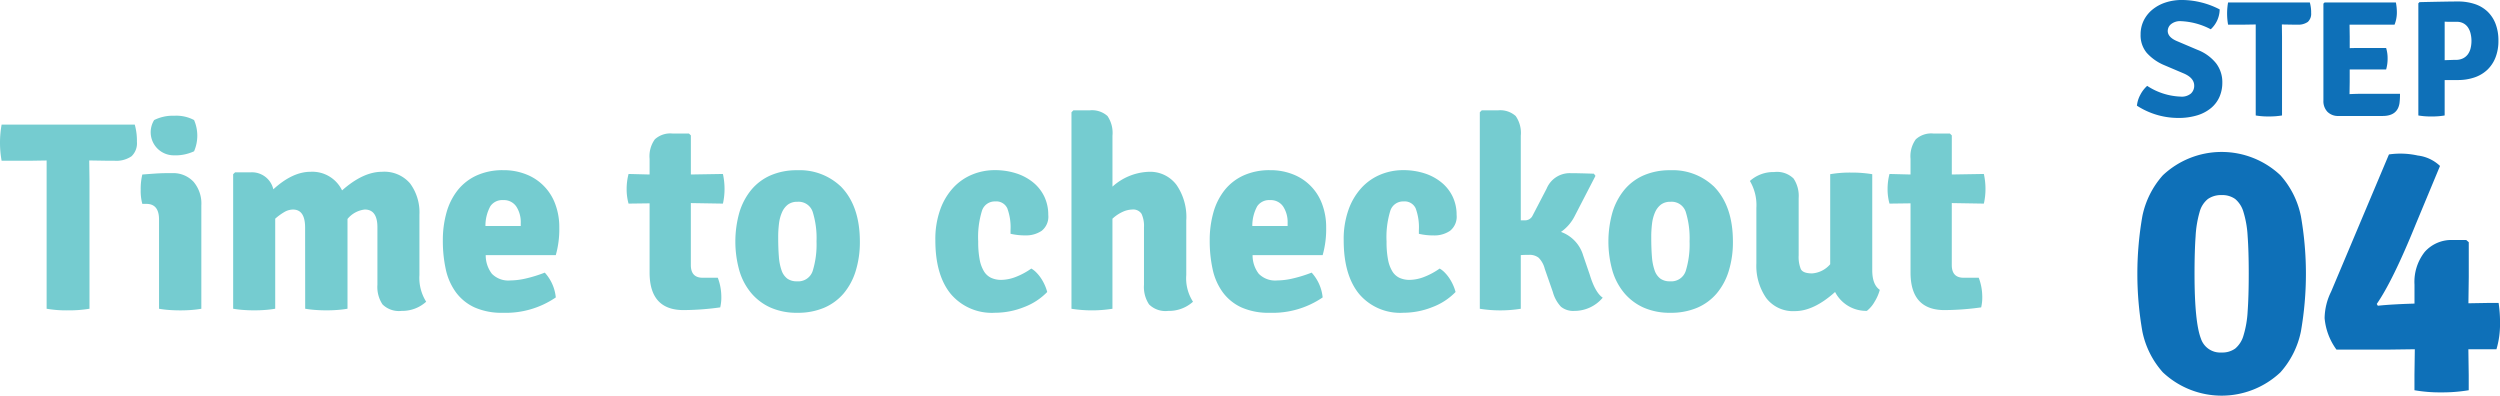
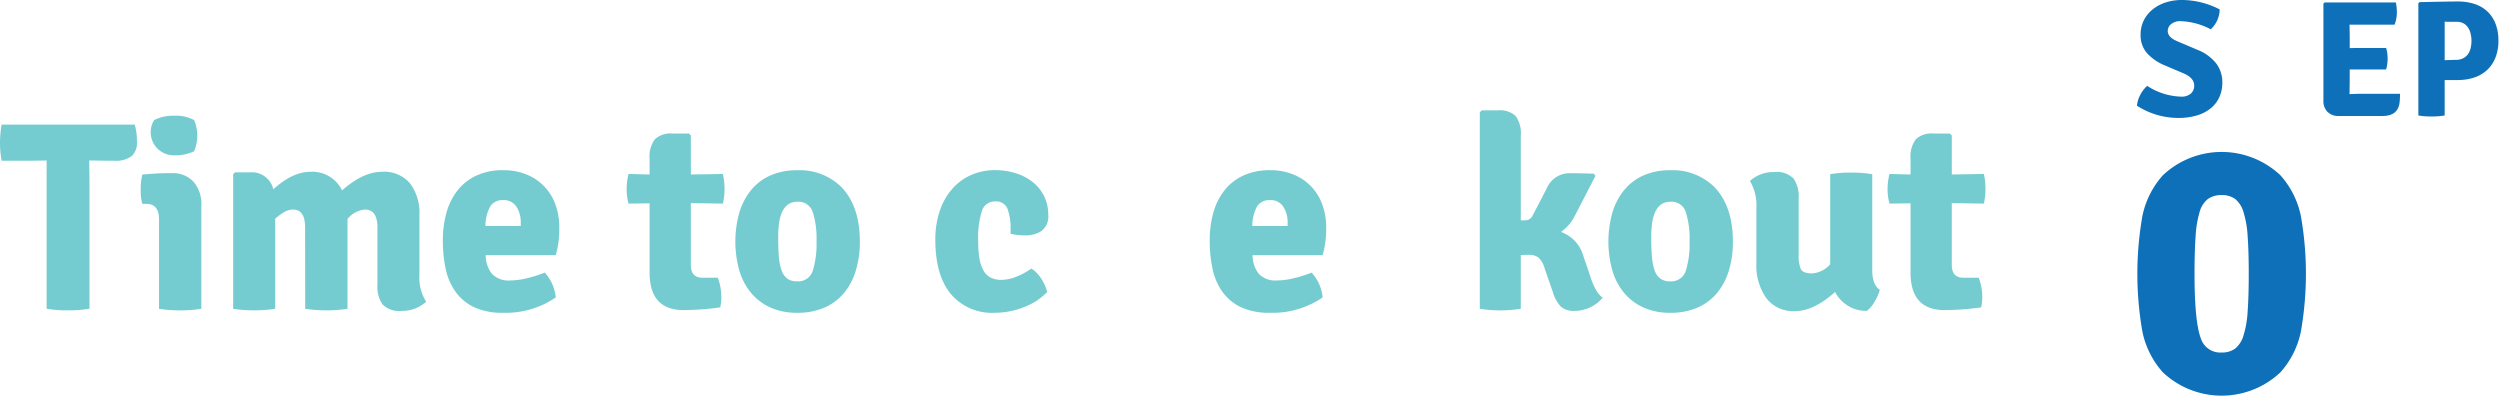
<svg xmlns="http://www.w3.org/2000/svg" width="392.165" height="62.059" viewBox="0 0 392.165 62.059">
  <defs>
    <style>.a{fill:#75ccd0;}.b{fill:#0e70b8;}</style>
  </defs>
  <g transform="translate(-132.436 -2453.706)">
    <path class="a" d="M328.125,1715.671l.042,3.124v20.133a19.767,19.767,0,0,1-3.406.254,18.287,18.287,0,0,1-3.319-.254v-23.257l-2.706.043h-4.354a15.952,15.952,0,0,1,0-5.667h20.888a9.383,9.383,0,0,1,.337,2.684,2.8,2.8,0,0,1-.846,2.278,4.205,4.205,0,0,1-2.706.7h-1.225l-2.664-.043Z" transform="translate(-181.693 763.209)" />
    <path class="a" d="M340.867,1723v16.238c-.479.084-1,.147-1.564.19s-1.14.063-1.732.063-1.178-.021-1.755-.063a15.81,15.81,0,0,1-1.585-.19v-14q0-2.453-1.987-2.452h-.634a7.764,7.764,0,0,1-.254-2.241,9.5,9.5,0,0,1,.254-2.367c.733-.056,1.409-.108,2.03-.149s1.183-.064,1.691-.064h.929a4.342,4.342,0,0,1,3.384,1.353,5.275,5.275,0,0,1,1.225,3.679m-7.4-13.362a6.53,6.53,0,0,1,3.171-.675,5.908,5.908,0,0,1,3.087.675,6.18,6.18,0,0,1,0,4.9,6.993,6.993,0,0,1-3.214.634,3.624,3.624,0,0,1-3.044-5.539" transform="translate(-176.848 762.903)" />
    <path class="a" d="M353.962,1724.576q0-2.833-1.9-2.834a2.761,2.761,0,0,0-1.375.4,8.929,8.929,0,0,0-1.416,1.035V1737.3a15.513,15.513,0,0,1-1.564.19c-.564.044-1.14.064-1.734.064s-1.17-.021-1.734-.064a15.515,15.515,0,0,1-1.565-.19v-21.1l.3-.295h2.452a3.441,3.441,0,0,1,3.552,2.664q3-2.748,5.835-2.749a5.174,5.174,0,0,1,4.947,2.918q3.3-2.918,6.258-2.918a5.3,5.3,0,0,1,4.419,1.839,7.637,7.637,0,0,1,1.458,4.883v9.473a7,7,0,0,0,1.057,4.186,5.573,5.573,0,0,1-3.848,1.438,3.658,3.658,0,0,1-3-1.016,4.921,4.921,0,0,1-.8-3.085v-9.008q0-2.789-1.987-2.791a4.1,4.1,0,0,0-2.706,1.481v14.08a15.513,15.513,0,0,1-1.564.19c-.564.044-1.14.064-1.734.064s-1.178-.021-1.754-.064a15.487,15.487,0,0,1-1.586-.19Z" transform="translate(-173.664 764.834)" />
    <path class="a" d="M386.064,1728.945H375.069a4.74,4.74,0,0,0,.969,2.928,3.608,3.608,0,0,0,2.906,1.046,11.16,11.16,0,0,0,2.338-.286,21.628,21.628,0,0,0,3.053-.94,6.749,6.749,0,0,1,1.727,3.891,13.915,13.915,0,0,1-8.288,2.41,10.455,10.455,0,0,1-4.462-.847,7.532,7.532,0,0,1-2.918-2.367,9.485,9.485,0,0,1-1.586-3.594,20.668,20.668,0,0,1-.464-4.525,15.939,15.939,0,0,1,.57-4.375,9.993,9.993,0,0,1,1.734-3.489,8.062,8.062,0,0,1,2.96-2.326,9.79,9.79,0,0,1,4.207-.847,9.45,9.45,0,0,1,3.658.678,7.9,7.9,0,0,1,4.524,4.692,10.242,10.242,0,0,1,.614,3.594,14.946,14.946,0,0,1-.548,4.356m-11.037-4.567h5.539v-.465a4.476,4.476,0,0,0-.693-2.579,2.345,2.345,0,0,0-2.077-1.015,2.247,2.247,0,0,0-1.992.951,6.329,6.329,0,0,0-.776,3.108" transform="translate(-166.441 764.778)" />
    <path class="a" d="M405.947,1717.48a11.066,11.066,0,0,1,.254,2.346,10.5,10.5,0,0,1-.254,2.305l-5.032-.084v9.724q0,1.989,1.86,1.989h2.368a8.4,8.4,0,0,1,.55,2.815,6.968,6.968,0,0,1-.169,1.832,42.761,42.761,0,0,1-5.751.426q-5.328,0-5.329-5.892v-10.853l-3.3.043a8.382,8.382,0,0,1-.3-2.285,9.313,9.313,0,0,1,.3-2.366l3.3.084v-2.454a4.533,4.533,0,0,1,.825-3.065,3.6,3.6,0,0,1,2.77-.908h2.579l.3.295v6.132Z" transform="translate(-160.109 763.515)" />
    <path class="a" d="M420.643,1718.12q3.042,3.042,3.044,8.709a15.233,15.233,0,0,1-.656,4.609,9.986,9.986,0,0,1-1.9,3.533,8.29,8.29,0,0,1-3.066,2.24,10.5,10.5,0,0,1-4.185.783,10.136,10.136,0,0,1-4.166-.8,8.508,8.508,0,0,1-3.044-2.264,9.747,9.747,0,0,1-1.881-3.529,16.836,16.836,0,0,1,0-9.155,10.179,10.179,0,0,1,1.86-3.531,8.209,8.209,0,0,1,3.044-2.283,10.263,10.263,0,0,1,4.186-.8,9.326,9.326,0,0,1,6.765,2.5m-6.745,2.451a2.416,2.416,0,0,0-1.512.445,3.06,3.06,0,0,0-.915,1.206,6.162,6.162,0,0,0-.469,1.754,16.9,16.9,0,0,0-.127,2.136q0,1.774.106,3.065a8.323,8.323,0,0,0,.424,2.156,2.712,2.712,0,0,0,.9,1.29,2.5,2.5,0,0,0,1.511.421,2.378,2.378,0,0,0,2.47-1.626,14.02,14.02,0,0,0,.6-4.631,13.785,13.785,0,0,0-.6-4.631,2.318,2.318,0,0,0-2.385-1.586" transform="translate(-156.367 764.778)" />
    <path class="a" d="M440.434,1725.6v-.55a8.628,8.628,0,0,0-.507-3.447,1.9,1.9,0,0,0-1.9-1.076,2.1,2.1,0,0,0-2.072,1.458,14.078,14.078,0,0,0-.591,4.841,14.624,14.624,0,0,0,.231,2.833,5.466,5.466,0,0,0,.678,1.84,2.655,2.655,0,0,0,1.12,1.013,3.738,3.738,0,0,0,1.607.318,6.463,6.463,0,0,0,2.156-.423,11.2,11.2,0,0,0,2.538-1.353,3.627,3.627,0,0,1,.782.614,6,6,0,0,1,.739.908,7.186,7.186,0,0,1,.592,1.079,6.6,6.6,0,0,1,.381,1.078,9.95,9.95,0,0,1-3.636,2.369,12.32,12.32,0,0,1-4.567.887,8.427,8.427,0,0,1-6.934-2.96q-2.41-2.958-2.41-8.415a13.71,13.71,0,0,1,.783-4.863,10,10,0,0,1,2.072-3.425,8.432,8.432,0,0,1,2.96-2.03,9.224,9.224,0,0,1,3.488-.678,10.828,10.828,0,0,1,3.4.509,8.09,8.09,0,0,1,2.664,1.438,6.476,6.476,0,0,1,1.734,2.219,6.592,6.592,0,0,1,.612,2.855,2.822,2.822,0,0,1-1.035,2.495,4.375,4.375,0,0,1-2.559.719,9.948,9.948,0,0,1-2.326-.254" transform="translate(-149.48 764.778)" />
-     <path class="a" d="M463.314,1725.467v8.668a6.769,6.769,0,0,0,1.057,4.185,5.623,5.623,0,0,1-3.89,1.438,3.658,3.658,0,0,1-3-1.015,4.923,4.923,0,0,1-.8-3.085v-9.008a4.488,4.488,0,0,0-.381-2.114,1.549,1.549,0,0,0-1.48-.677,3.769,3.769,0,0,0-1.438.34,5.991,5.991,0,0,0-1.649,1.1v14.124a20.58,20.58,0,0,1-6.427,0V1708.6l.3-.3h2.537a3.633,3.633,0,0,1,2.811.888,4.7,4.7,0,0,1,.783,3.088v7.991a8.944,8.944,0,0,1,5.666-2.326,5.156,5.156,0,0,1,4.377,2.05,8.889,8.889,0,0,1,1.543,5.477" transform="translate(-144.793 762.717)" />
    <path class="a" d="M479.949,1728.945H468.954a4.74,4.74,0,0,0,.969,2.928,3.608,3.608,0,0,0,2.906,1.046,11.16,11.16,0,0,0,2.338-.286,21.627,21.627,0,0,0,3.053-.94,6.749,6.749,0,0,1,1.727,3.891,13.916,13.916,0,0,1-8.288,2.41,10.455,10.455,0,0,1-4.461-.847,7.532,7.532,0,0,1-2.918-2.367,9.485,9.485,0,0,1-1.586-3.594,20.67,20.67,0,0,1-.464-4.525,15.939,15.939,0,0,1,.57-4.375,9.994,9.994,0,0,1,1.734-3.489,8.062,8.062,0,0,1,2.96-2.326,9.79,9.79,0,0,1,4.207-.847,9.45,9.45,0,0,1,3.658.678,7.9,7.9,0,0,1,4.524,4.692,10.242,10.242,0,0,1,.614,3.594,14.946,14.946,0,0,1-.548,4.356m-11.037-4.567h5.539v-.465a4.476,4.476,0,0,0-.693-2.579,2.345,2.345,0,0,0-2.077-1.015,2.247,2.247,0,0,0-1.992.951,6.329,6.329,0,0,0-.776,3.108" transform="translate(-140.031 764.778)" />
-     <path class="a" d="M490.428,1725.6v-.55a8.627,8.627,0,0,0-.507-3.447,1.9,1.9,0,0,0-1.9-1.076,2.1,2.1,0,0,0-2.072,1.458,14.078,14.078,0,0,0-.591,4.841,14.624,14.624,0,0,0,.231,2.833,5.465,5.465,0,0,0,.678,1.84,2.654,2.654,0,0,0,1.12,1.013,3.738,3.738,0,0,0,1.607.318,6.463,6.463,0,0,0,2.156-.423,11.2,11.2,0,0,0,2.538-1.353,3.629,3.629,0,0,1,.782.614,6.005,6.005,0,0,1,.739.908,7.18,7.18,0,0,1,.592,1.079,6.588,6.588,0,0,1,.381,1.078,9.949,9.949,0,0,1-3.636,2.369,12.32,12.32,0,0,1-4.567.887,8.427,8.427,0,0,1-6.935-2.96q-2.41-2.958-2.41-8.415a13.71,13.71,0,0,1,.783-4.863,10,10,0,0,1,2.072-3.425,8.432,8.432,0,0,1,2.96-2.03,9.224,9.224,0,0,1,3.488-.678,10.828,10.828,0,0,1,3.4.509A8.092,8.092,0,0,1,494,1717.57a6.476,6.476,0,0,1,1.734,2.219,6.592,6.592,0,0,1,.612,2.855,2.822,2.822,0,0,1-1.035,2.495,4.374,4.374,0,0,1-2.559.719,9.948,9.948,0,0,1-2.326-.254" transform="translate(-135.418 764.778)" />
    <path class="a" d="M511.491,1731.006l1.057,3.085q.846,2.791,2.03,3.594a5.769,5.769,0,0,1-4.44,2.073,3.046,3.046,0,0,1-2.114-.656,5.456,5.456,0,0,1-1.268-2.3l-1.268-3.636a3.734,3.734,0,0,0-.973-1.755,2.288,2.288,0,0,0-1.48-.445c-.62,0-1.057.016-1.311.044v8.414a20.463,20.463,0,0,1-6.427,0V1708.6l.3-.3h2.537a3.644,3.644,0,0,1,2.791.888,4.624,4.624,0,0,1,.8,3.088v13.277h.677a1.306,1.306,0,0,0,1.184-.762l2.2-4.228a3.906,3.906,0,0,1,3.721-2.41q1.226,0,3.679.084l.254.338-3.256,6.3a6.689,6.689,0,0,1-2.156,2.495,5.588,5.588,0,0,1,3.467,3.638" transform="translate(-130.729 762.717)" />
    <path class="a" d="M527.529,1718.12q3.042,3.042,3.044,8.709a15.233,15.233,0,0,1-.656,4.609,9.985,9.985,0,0,1-1.9,3.533,8.29,8.29,0,0,1-3.066,2.24,10.5,10.5,0,0,1-4.185.783,10.136,10.136,0,0,1-4.166-.8,8.508,8.508,0,0,1-3.044-2.264,9.746,9.746,0,0,1-1.881-3.529,16.836,16.836,0,0,1,0-9.155,10.179,10.179,0,0,1,1.86-3.531,8.208,8.208,0,0,1,3.044-2.283,10.263,10.263,0,0,1,4.186-.8,9.326,9.326,0,0,1,6.765,2.5m-6.745,2.451a2.415,2.415,0,0,0-1.512.445,3.06,3.06,0,0,0-.915,1.206,6.162,6.162,0,0,0-.469,1.754,16.9,16.9,0,0,0-.127,2.136q0,1.774.106,3.065a8.323,8.323,0,0,0,.424,2.156,2.712,2.712,0,0,0,.9,1.29,2.5,2.5,0,0,0,1.511.421,2.378,2.378,0,0,0,2.47-1.626,14.022,14.022,0,0,0,.6-4.631,13.787,13.787,0,0,0-.6-4.631,2.318,2.318,0,0,0-2.385-1.586" transform="translate(-126.301 764.778)" />
    <path class="a" d="M529.377,1730.148v-8.669a7.437,7.437,0,0,0-1.015-4.228,5.513,5.513,0,0,1,3.805-1.4,3.719,3.719,0,0,1,3.044,1.016,4.924,4.924,0,0,1,.8,3.085v8.964a5.1,5.1,0,0,0,.338,2.156q.338.678,1.776.678a4.115,4.115,0,0,0,2.833-1.438v-14.124a18.393,18.393,0,0,1,3.256-.254,19.9,19.9,0,0,1,3.34.254v15.053q0,2.284,1.184,3.088a6.978,6.978,0,0,1-.8,1.839,4.853,4.853,0,0,1-1.226,1.458,5.481,5.481,0,0,1-4.989-2.96q-3.34,3-6.3,3a5.284,5.284,0,0,1-4.5-2.052,8.877,8.877,0,0,1-1.544-5.475" transform="translate(-121.426 764.843)" />
    <path class="a" d="M560.321,1717.48a11.074,11.074,0,0,1,.254,2.346,10.507,10.507,0,0,1-.254,2.305l-5.032-.084v9.724q0,1.989,1.86,1.989h2.368a8.4,8.4,0,0,1,.55,2.815,6.968,6.968,0,0,1-.169,1.832,42.761,42.761,0,0,1-5.751.426q-5.328,0-5.329-5.892v-10.853l-3.3.043a8.382,8.382,0,0,1-.3-2.285,9.313,9.313,0,0,1,.3-2.366l3.3.084v-2.454a4.533,4.533,0,0,1,.825-3.065,3.6,3.6,0,0,1,2.77-.908h2.579l.3.295v6.132Z" transform="translate(-116.684 763.515)" />
    <path class="b" d="M579.791,1719.515a13.445,13.445,0,0,1,18.453,0,13.725,13.725,0,0,1,3.206,6.4,52.349,52.349,0,0,1,0,18.1,13.718,13.718,0,0,1-3.206,6.4,13.451,13.451,0,0,1-18.453,0,13.708,13.708,0,0,1-3.207-6.4,52.429,52.429,0,0,1,0-18.1,13.715,13.715,0,0,1,3.207-6.4m5.991,25.661a3.189,3.189,0,0,0,3.235,2.133,3.45,3.45,0,0,0,2.128-.617,4.13,4.13,0,0,0,1.3-2.048,15.737,15.737,0,0,0,.652-3.789q.171-2.358.172-5.894t-.172-5.89a15.71,15.71,0,0,0-.652-3.789,4.138,4.138,0,0,0-1.3-2.05,3.466,3.466,0,0,0-2.128-.616,3.6,3.6,0,0,0-2.158.616,3.885,3.885,0,0,0-1.3,2.05,16.9,16.9,0,0,0-.625,3.789q-.169,2.354-.169,5.89,0,7.632,1.021,10.215" transform="translate(-108.082 761.692)" />
-     <path class="b" d="M621.272,1746.743l.056,4.059v2.368a25.079,25.079,0,0,1-4.313.338,23.113,23.113,0,0,1-4.2-.338V1750.8l.056-4.059-4.172.056h-8.118a9.809,9.809,0,0,1-1.86-4.933,9.661,9.661,0,0,1,1.015-4.144l9.077-21.536a12.446,12.446,0,0,1,4.51.169,6.079,6.079,0,0,1,3.5,1.636l-3.777,9.077q-3.608,8.907-6.145,12.571l.169.282q2.03-.225,5.751-.338V1736.6a7.594,7.594,0,0,1,1.607-5.13,5.6,5.6,0,0,1,4.482-1.861h2.03l.395.34v5.467l-.056,4.116,3.214-.056h1.522a20.945,20.945,0,0,1,.225,3.353,13.822,13.822,0,0,1-.564,3.919Z" transform="translate(-101.633 761.749)" />
    <path class="b" d="M575.745,1713.83a4.541,4.541,0,0,1,.532-1.713,4.851,4.851,0,0,1,1.078-1.4,10.218,10.218,0,0,0,5.269,1.686,2.213,2.213,0,0,0,1.6-.493,1.635,1.635,0,0,0,.506-1.22q0-1.218-1.635-1.921l-3.062-1.3a7.664,7.664,0,0,1-2.751-1.934,4.276,4.276,0,0,1-.96-2.868,4.916,4.916,0,0,1,.479-2.181,5.149,5.149,0,0,1,1.351-1.712,6.321,6.321,0,0,1,2.063-1.129,8.217,8.217,0,0,1,2.647-.4,13.023,13.023,0,0,1,5.865,1.479,4.323,4.323,0,0,1-1.4,3.115,11.056,11.056,0,0,0-4.672-1.272,2.264,2.264,0,0,0-1.557.468,1.4,1.4,0,0,0-.519,1.063q0,1.013,1.531,1.635l3.114,1.323a6.934,6.934,0,0,1,2.946,2.128,4.882,4.882,0,0,1,.972,3.011,5.533,5.533,0,0,1-.441,2.231,4.805,4.805,0,0,1-1.311,1.753,6.245,6.245,0,0,1-2.167,1.154,9.986,9.986,0,0,1-3.037.415,11.929,11.929,0,0,1-6.436-1.921" transform="translate(-108.098 756.459)" />
-     <path class="b" d="M595.374,1701l.026,1.917v12.357a12.113,12.113,0,0,1-2.089.156,11.216,11.216,0,0,1-2.037-.156V1701l-1.662.027h-2.673a9.831,9.831,0,0,1,0-3.479H599.76a5.7,5.7,0,0,1,.208,1.648,1.723,1.723,0,0,1-.519,1.4,2.583,2.583,0,0,1-1.661.432h-.753L595.4,1701Z" transform="translate(-104.992 756.544)" />
    <path class="b" d="M602.7,1710.032l-.027,1.868v.027q1.192-.052,1.916-.053h6a10.544,10.544,0,0,1-.078,1.48q-.311,2-2.646,2h-6.9a2.341,2.341,0,0,1-1.752-.648,2.413,2.413,0,0,1-.637-1.766v-15.207l.182-.182h11.186a8.08,8.08,0,0,1,.155,1.635,5.2,5.2,0,0,1-.363,1.843h-7.06l.027,1.868v1.817q.671-.025,1.757-.026h3.953a5.441,5.441,0,0,1,.233,1.66,5.968,5.968,0,0,1-.233,1.713H602.7Z" transform="translate(-101.676 756.544)" />
    <path class="b" d="M616.379,1709.755h-2.056v5.554a11.4,11.4,0,0,1-2.063.156,11.12,11.12,0,0,1-2.063-.156v-17.595l.181-.182q2.258-.052,3.75-.078t2.27-.026a8.284,8.284,0,0,1,2.609.389,5.345,5.345,0,0,1,2.012,1.167,5.246,5.246,0,0,1,1.284,1.933,7.242,7.242,0,0,1,.454,2.66,7.025,7.025,0,0,1-.468,2.66,5.367,5.367,0,0,1-1.3,1.933,5.5,5.5,0,0,1-2.018,1.181,8.016,8.016,0,0,1-2.59.4m-2.056-9.16v6.047l1.162-.039c.287-.009.474-.013.561-.013a2.5,2.5,0,0,0,1.175-.247,2.115,2.115,0,0,0,.757-.648,2.7,2.7,0,0,0,.418-.947,4.891,4.891,0,0,0,.131-1.143,4.763,4.763,0,0,0-.131-1.115,2.985,2.985,0,0,0-.4-.961,2.011,2.011,0,0,0-.718-.661,2.108,2.108,0,0,0-1.044-.247h-1.071c-.313,0-.592-.008-.835-.026" transform="translate(-98.404 756.51)" />
  </g>
</svg>